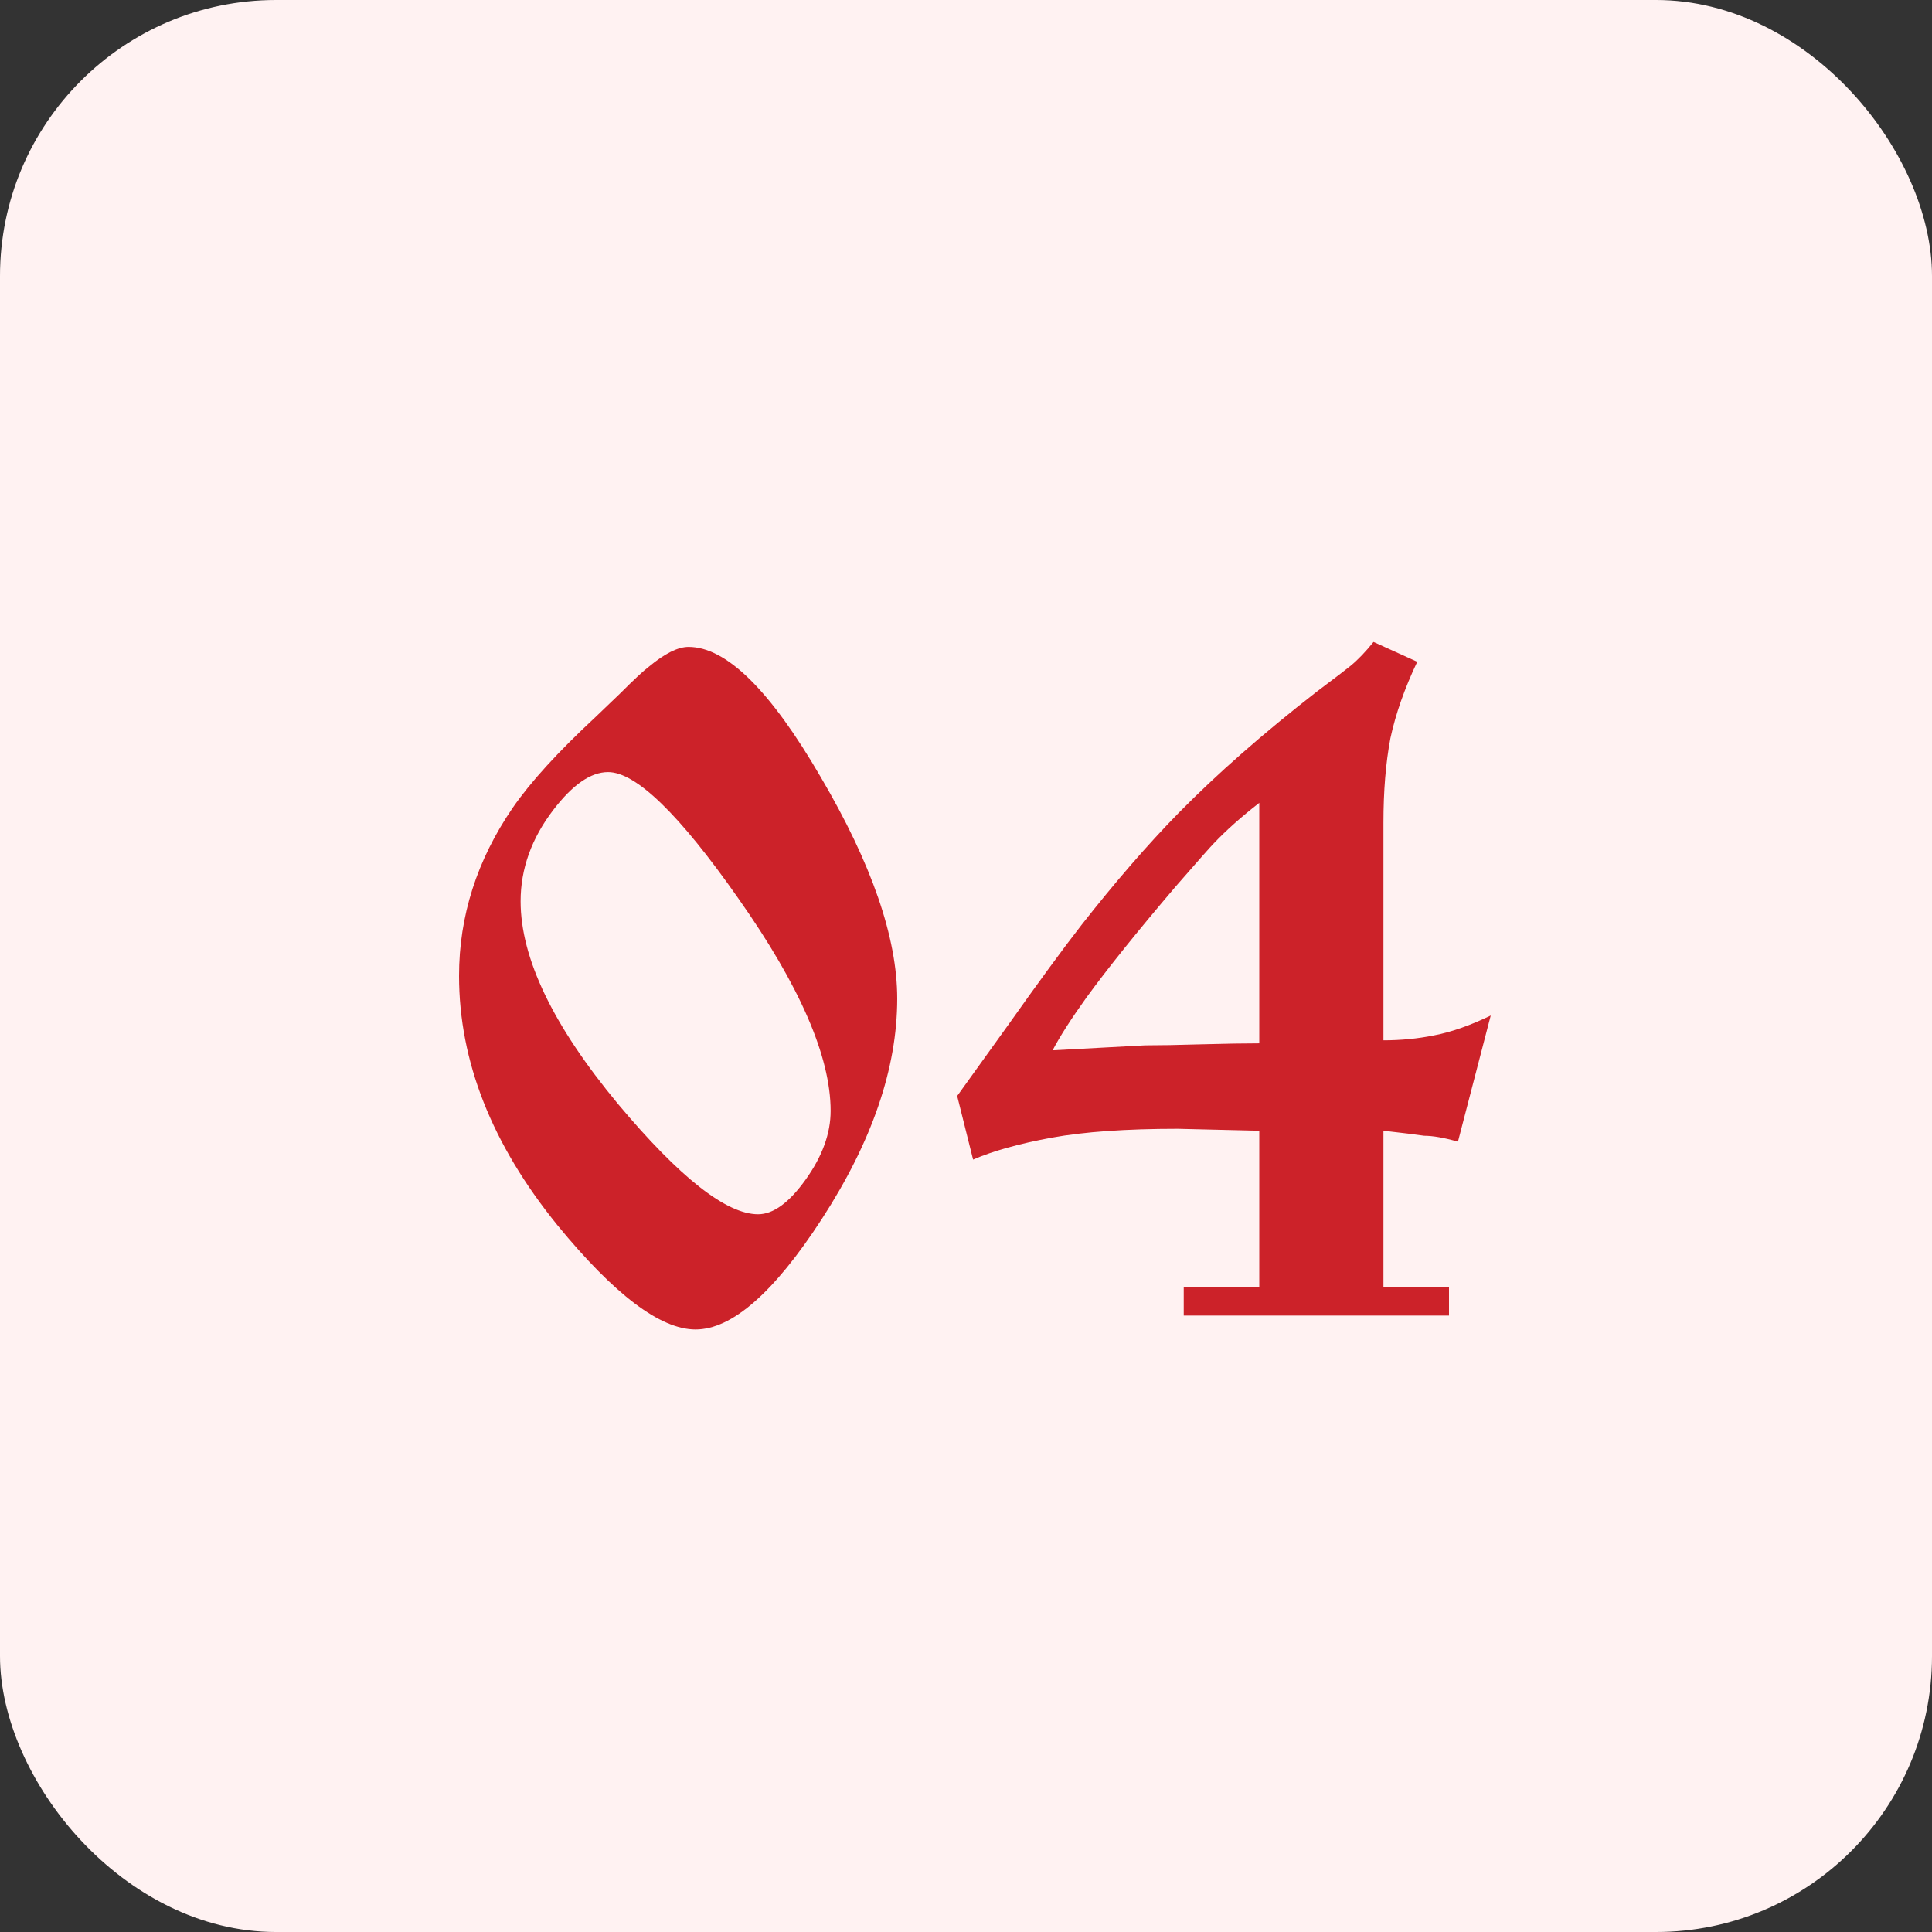
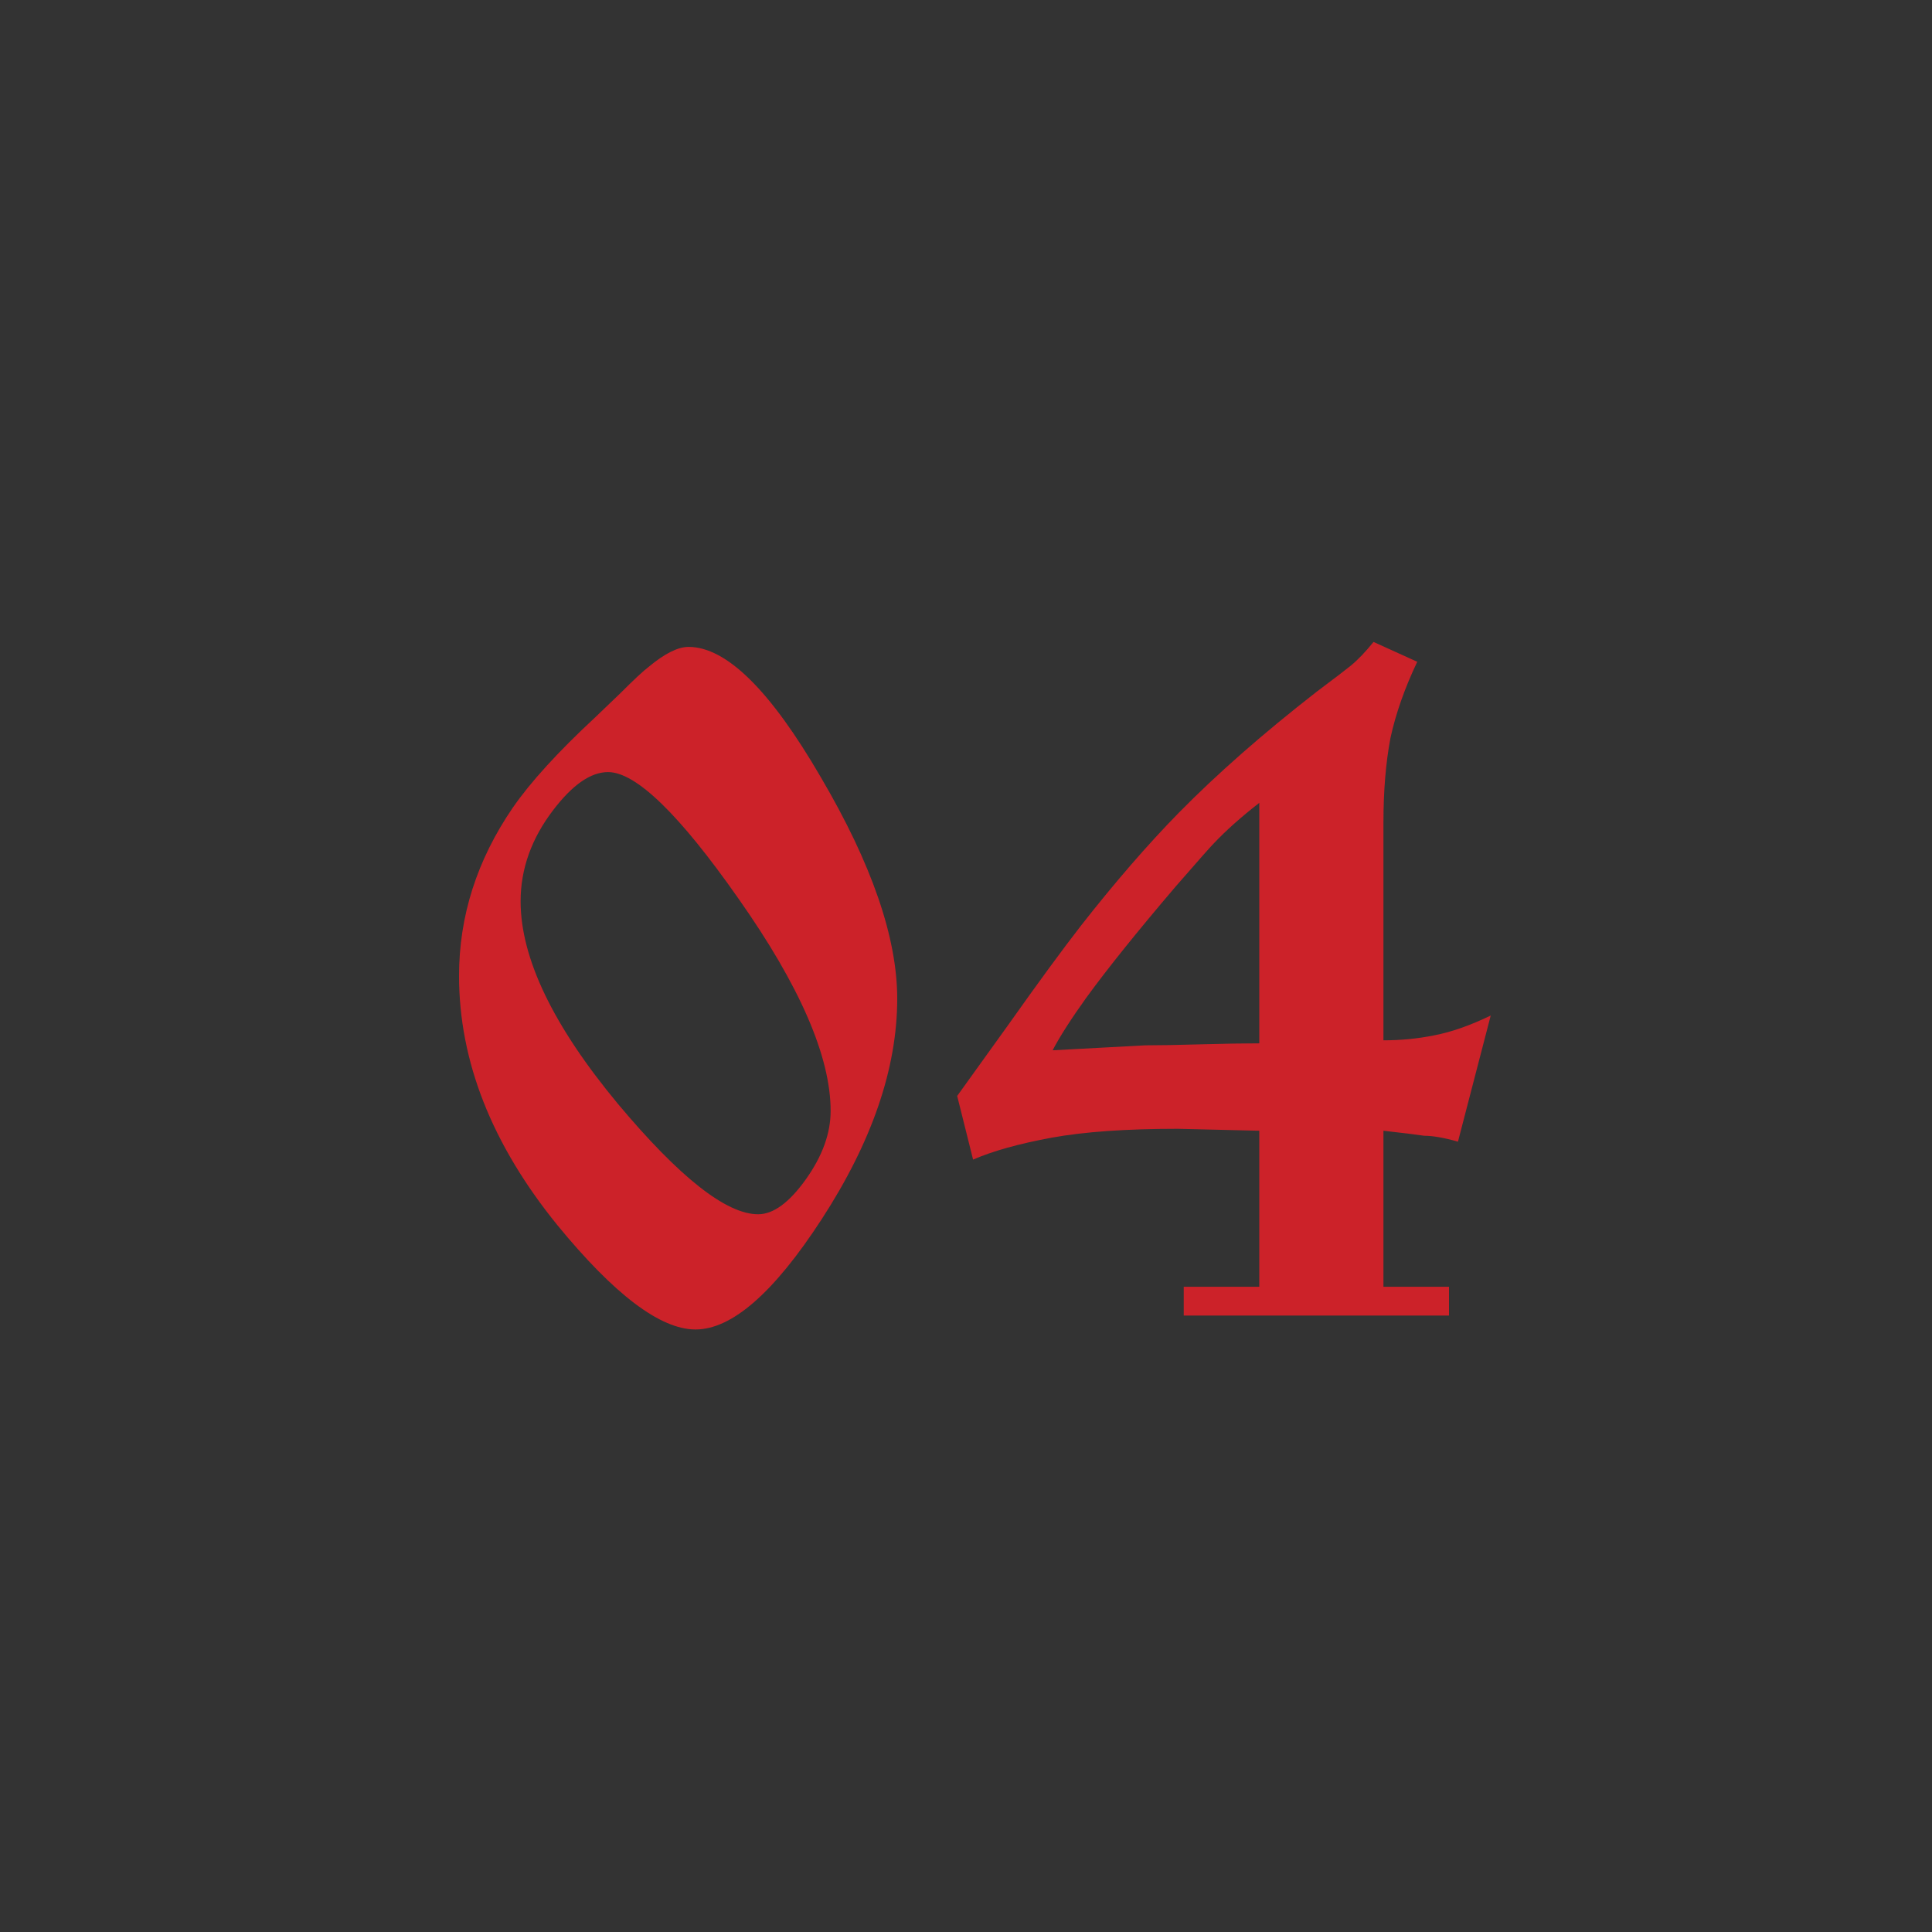
<svg xmlns="http://www.w3.org/2000/svg" width="30" height="30" viewBox="0 0 30 30" fill="none">
  <rect x="0" y="0" width="30" height="30" fill="#333333" stroke="none" />
-   <rect width="30" height="30" rx="4.286" fill="#FFF2F2" />
  <path d="M10.8 20.644C10.255 20.644 9.54 20.104 8.655 19.024C7.637 17.769 7.128 16.479 7.128 15.152C7.128 14.226 7.405 13.357 7.961 12.544C8.238 12.143 8.665 11.675 9.241 11.14L9.627 10.77C9.843 10.554 9.992 10.415 10.075 10.353C10.321 10.148 10.527 10.045 10.692 10.045C11.278 10.045 11.962 10.719 12.744 12.066C13.536 13.413 13.932 14.56 13.932 15.507C13.932 16.587 13.541 17.728 12.759 18.932C12.018 20.073 11.365 20.644 10.8 20.644ZM11.772 18.855C12.008 18.855 12.255 18.674 12.512 18.314C12.769 17.954 12.898 17.6 12.898 17.25C12.898 16.407 12.42 15.306 11.463 13.948C10.548 12.642 9.874 11.989 9.442 11.989C9.174 11.989 8.892 12.184 8.593 12.575C8.254 13.017 8.084 13.491 8.084 13.995C8.084 14.879 8.588 15.928 9.596 17.142C10.553 18.284 11.278 18.855 11.772 18.855ZM19.554 19.981V17.558L18.288 17.528C17.486 17.528 16.833 17.574 16.329 17.666C15.825 17.759 15.419 17.872 15.11 18.006L14.863 17.018L15.65 15.923C16.123 15.255 16.504 14.735 16.792 14.365C17.317 13.696 17.82 13.115 18.304 12.621C18.901 12.014 19.615 11.387 20.448 10.739C20.736 10.523 20.911 10.389 20.973 10.338C21.086 10.245 21.204 10.122 21.328 9.968L22.007 10.276C21.811 10.688 21.672 11.084 21.59 11.464C21.518 11.845 21.482 12.282 21.482 12.776V16.154C21.75 16.154 22.012 16.129 22.269 16.077C22.537 16.026 22.83 15.923 23.148 15.769L22.639 17.728C22.423 17.666 22.248 17.636 22.115 17.636L21.883 17.605L21.482 17.558V19.981H22.5V20.428H18.381V19.981H19.554ZM19.554 16.201V12.467C19.276 12.683 19.039 12.894 18.844 13.1C18.803 13.141 18.607 13.362 18.258 13.763C17.661 14.463 17.198 15.039 16.869 15.491C16.633 15.82 16.458 16.093 16.345 16.309L17.779 16.232C17.995 16.232 18.288 16.227 18.659 16.216C19.029 16.206 19.327 16.201 19.554 16.201Z" fill="#CC2229" />
</svg>